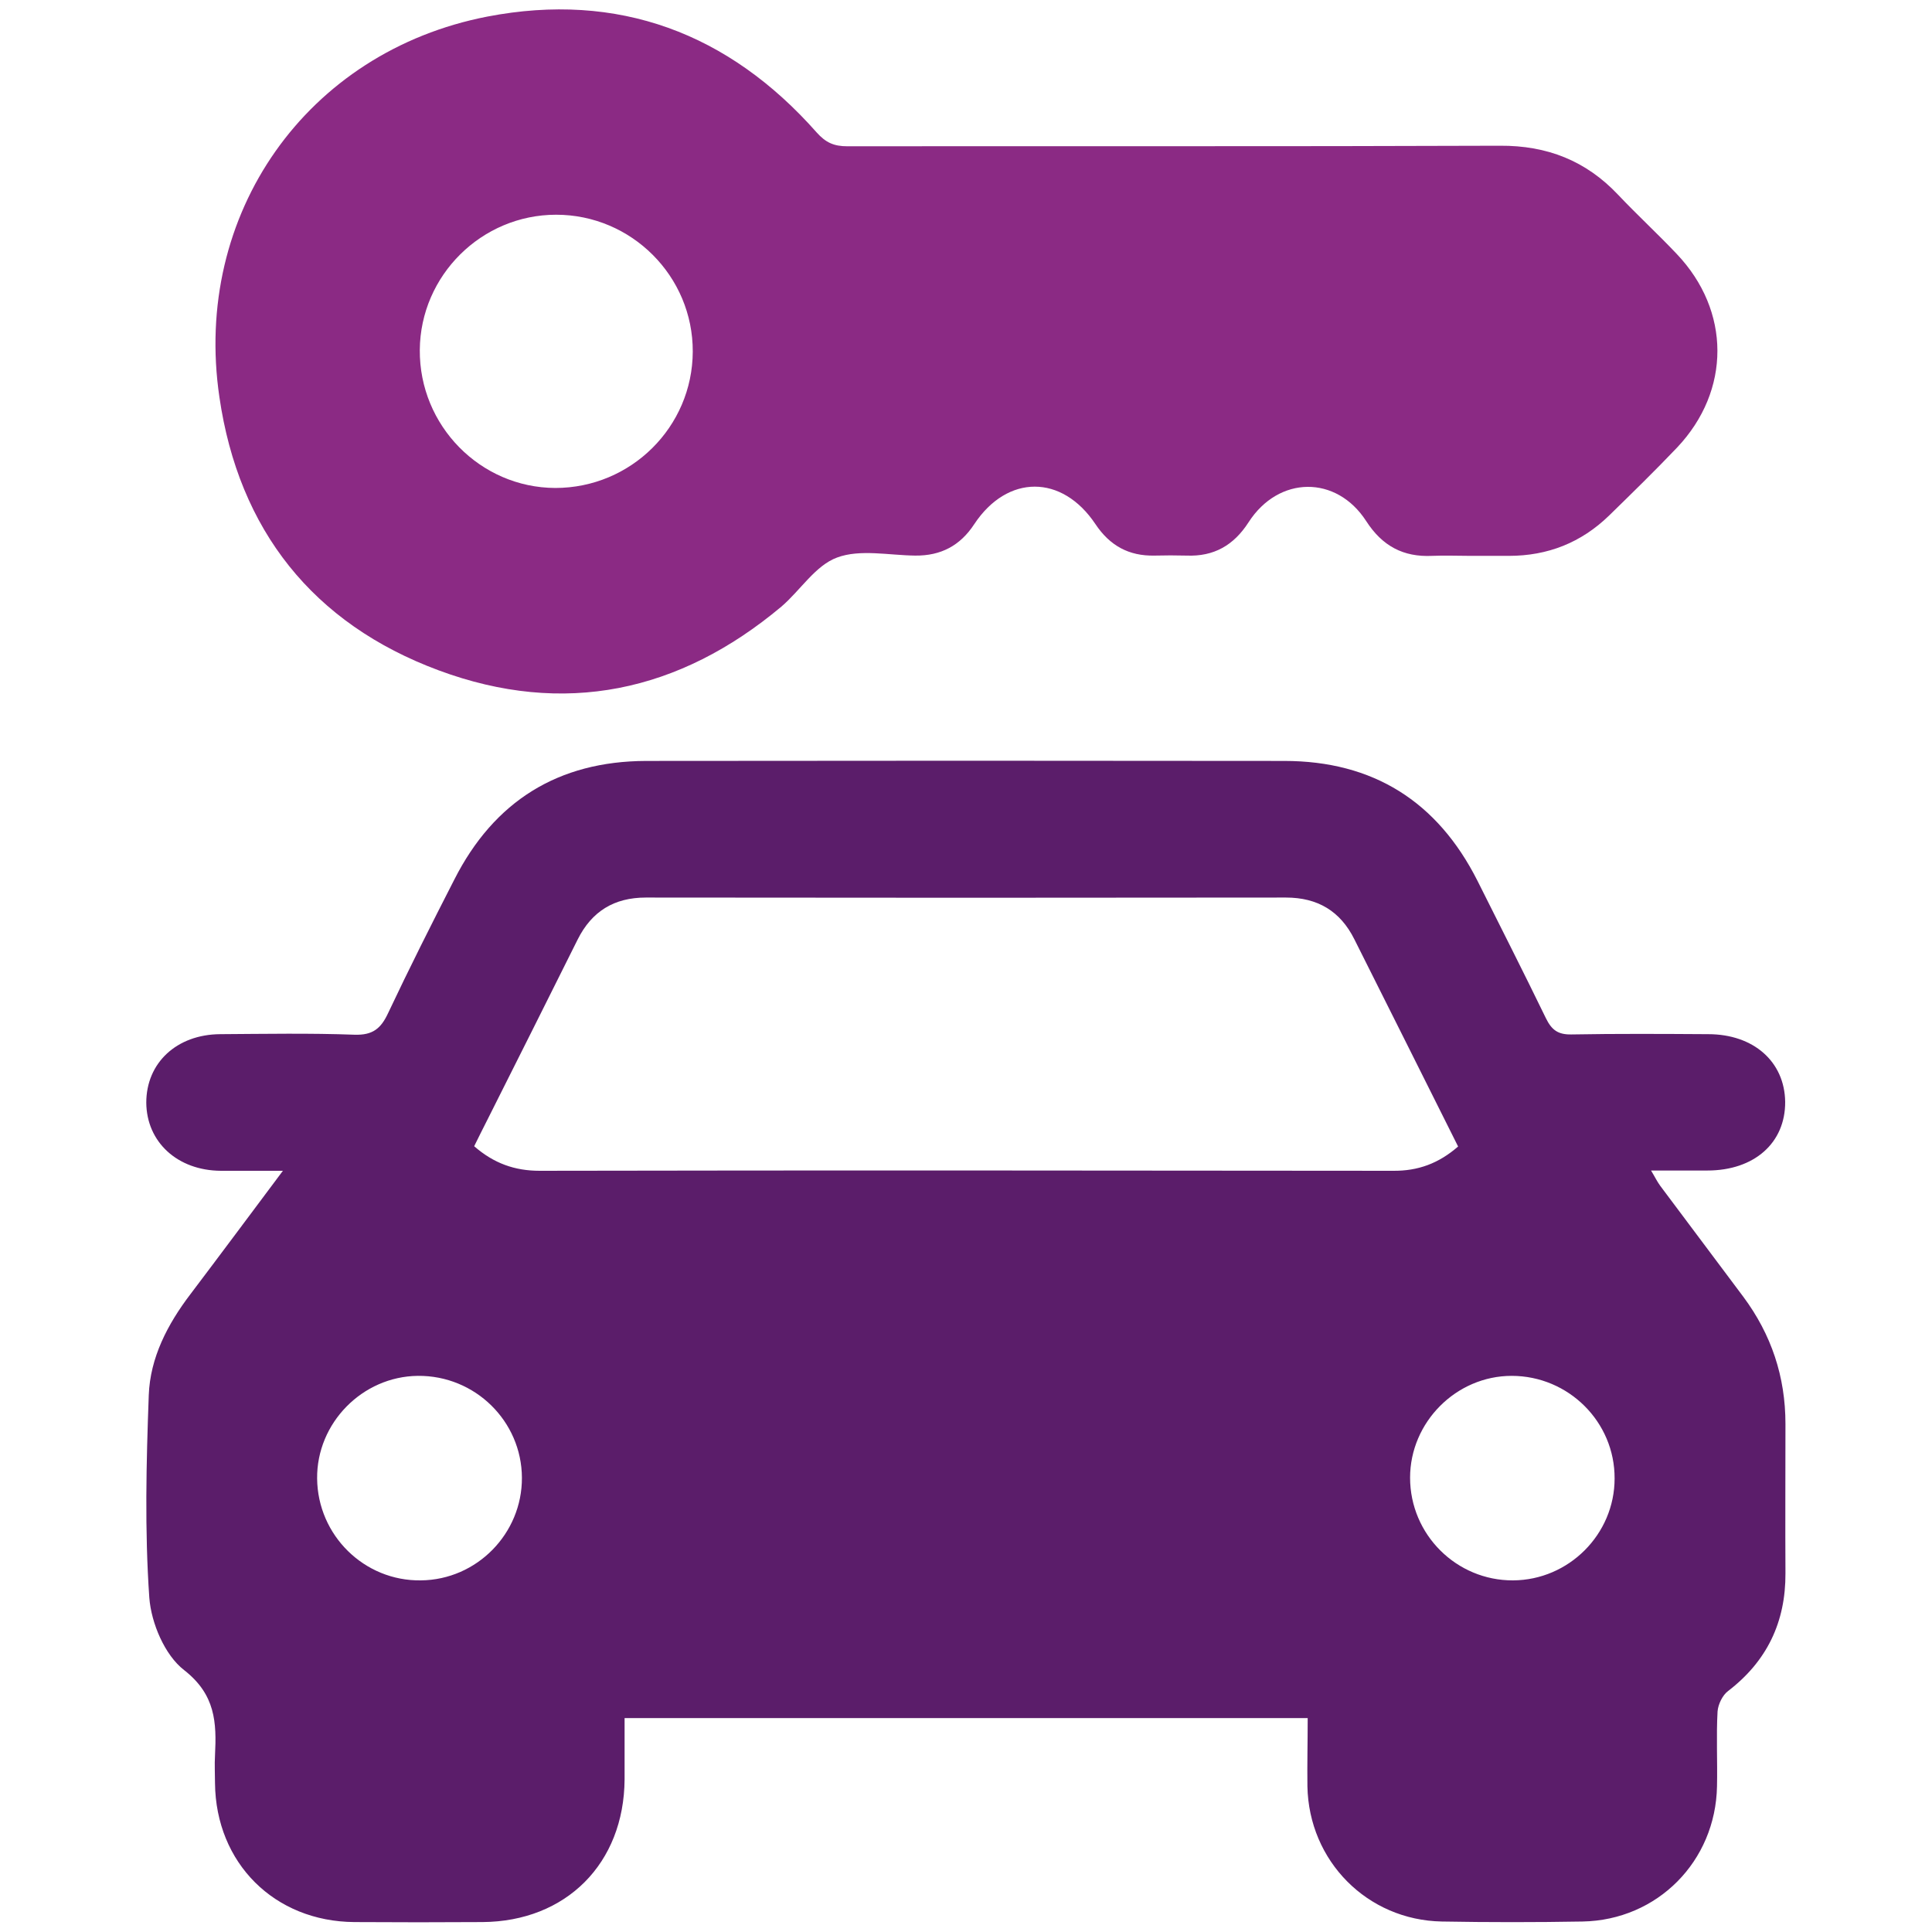
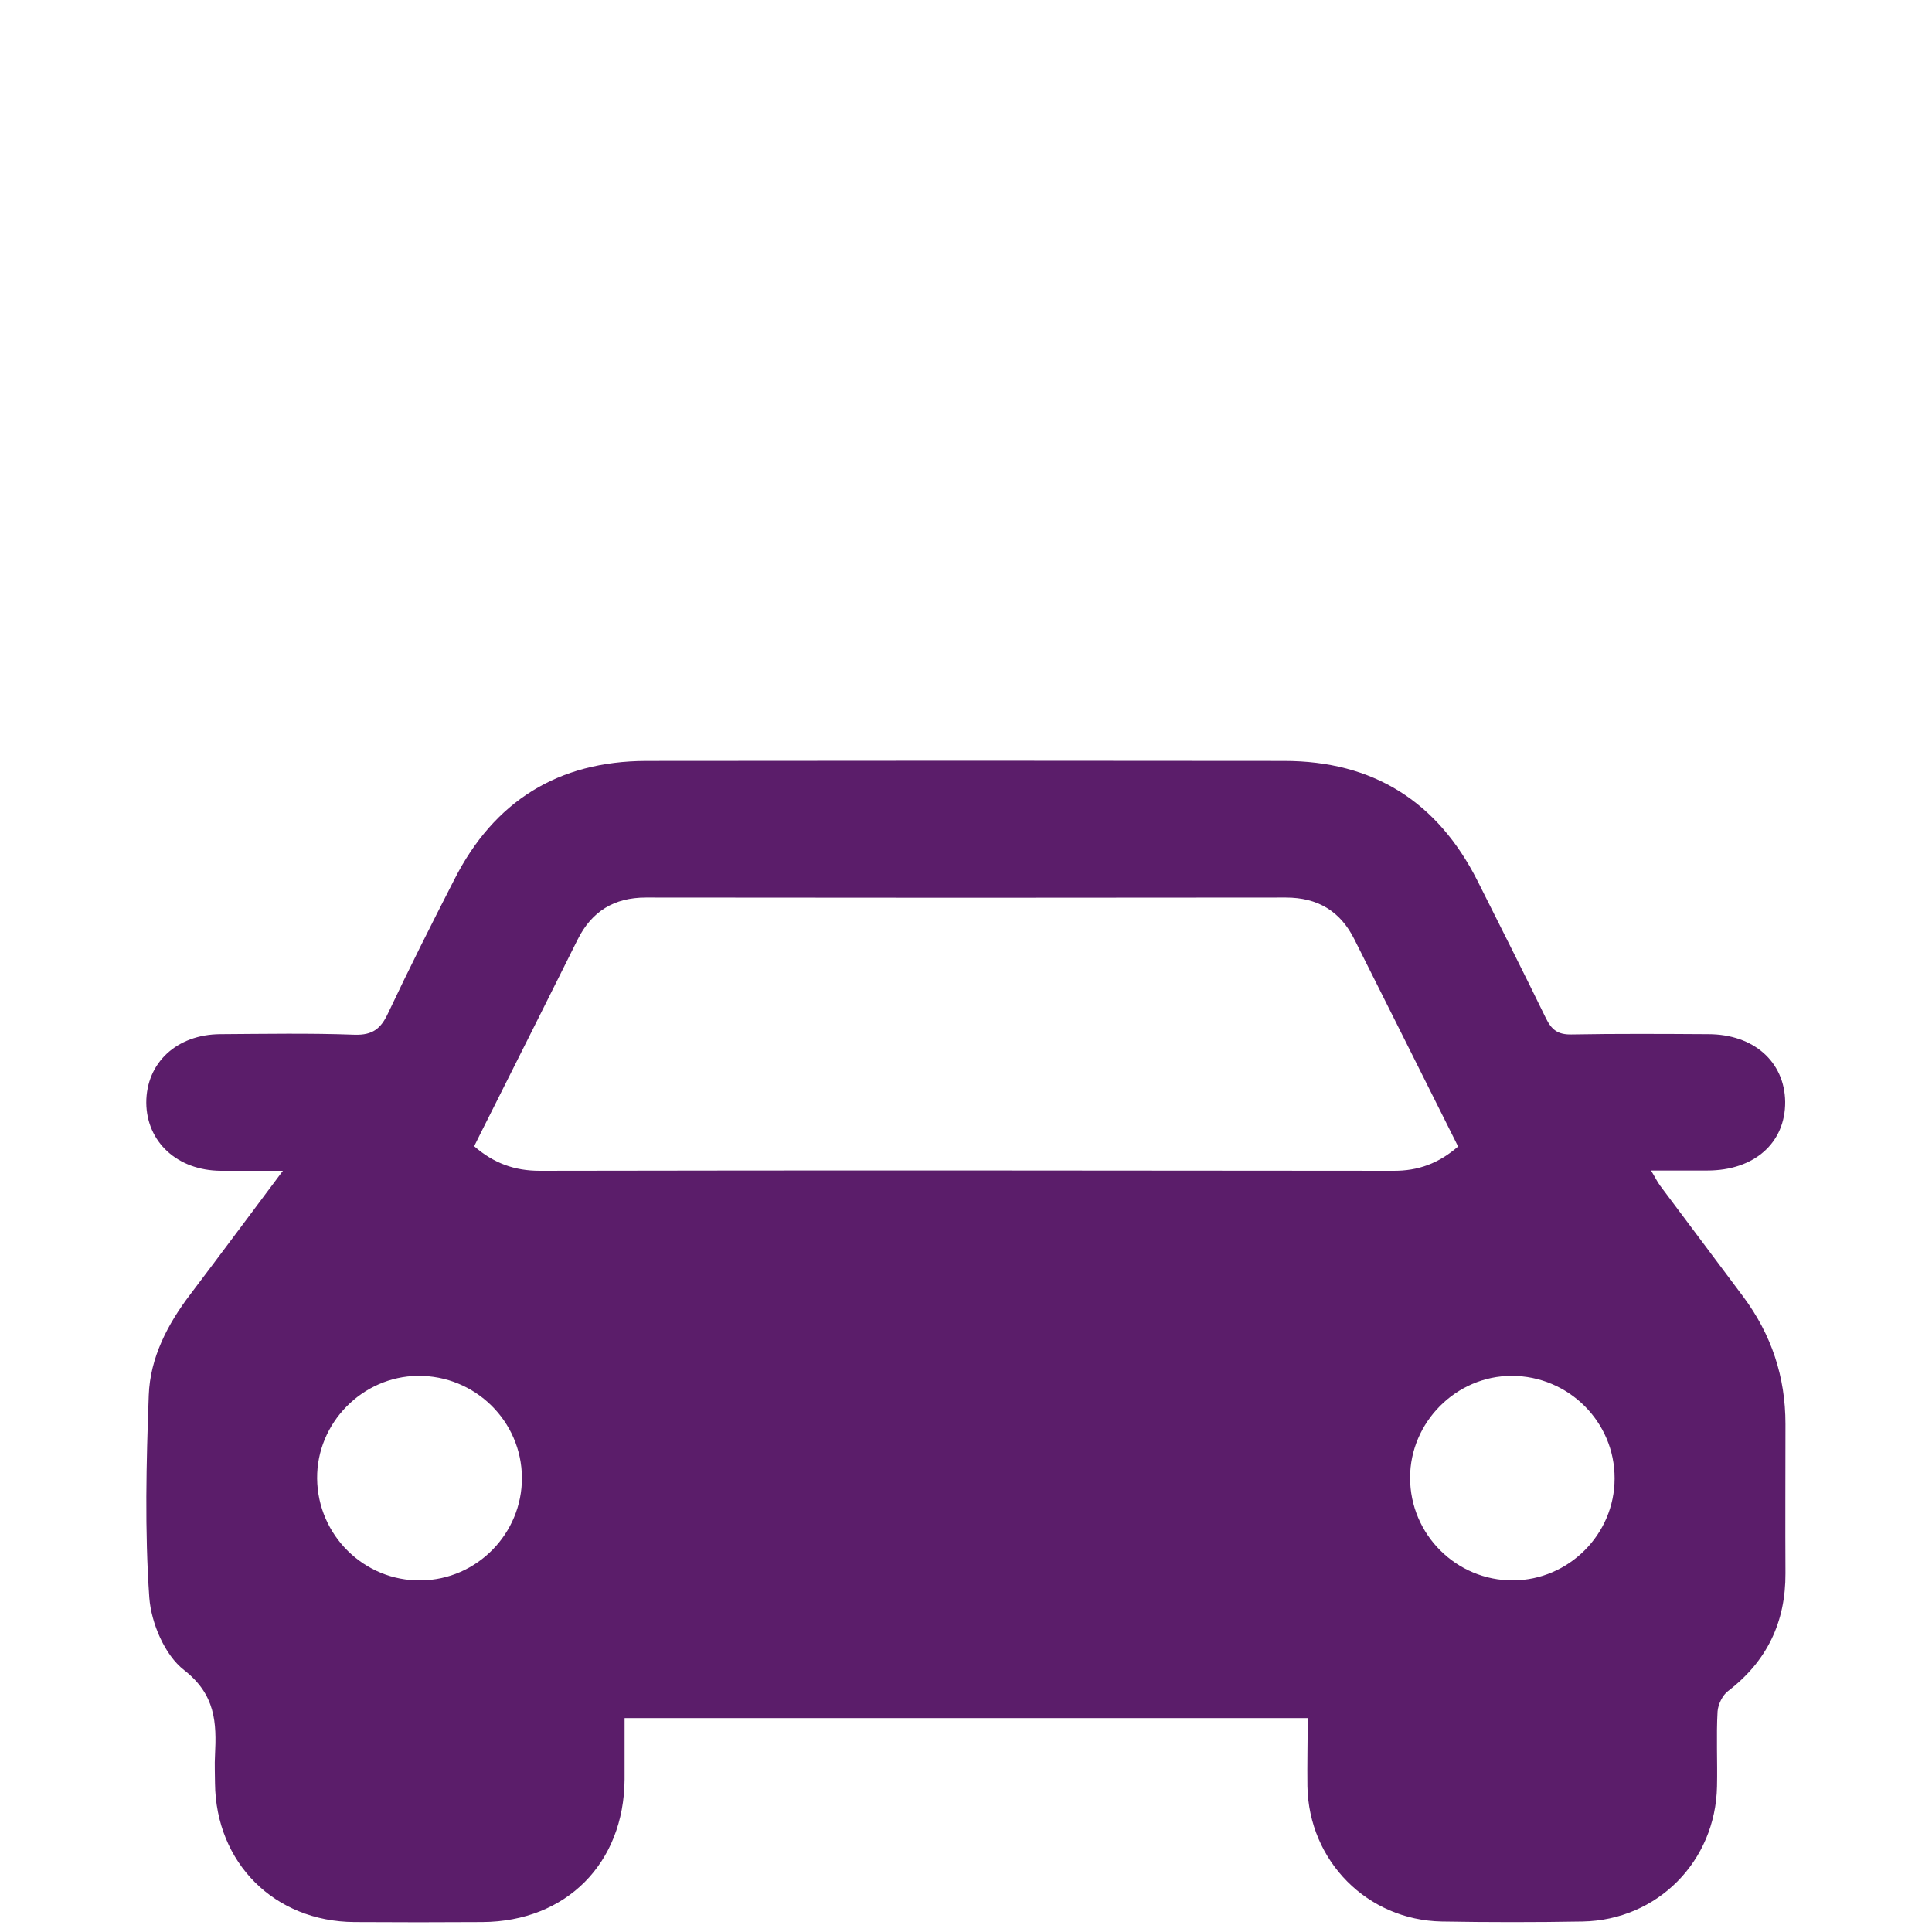
<svg xmlns="http://www.w3.org/2000/svg" version="1.1" id="Layer_1" x="0px" y="0px" viewBox="0 0 70 70" style="enable-background:new 0 0 70 70;" xml:space="preserve">
  <style type="text/css">
	.st0{fill:#5B1D6A;}
	.st1{fill:#8B2A84;}
</style>
  <g>
    <path class="st0" d="M47.38,62.25c-8.27,0-16.46,0-24.75,0c0,0.75,0,1.49,0,2.22c-0.02,3.05-2.12,5.15-5.15,5.17   c-1.55,0.01-3.09,0.01-4.64,0c-2.9-0.02-5.02-2.14-5.05-5.03c0-0.34-0.02-0.67,0-1.01c0.06-1.19,0.02-2.2-1.12-3.09   c-0.7-0.54-1.19-1.7-1.26-2.62C5.24,55.45,5.3,53,5.39,50.55c0.05-1.36,0.68-2.57,1.51-3.66c1.09-1.44,2.16-2.88,3.35-4.47   c-0.84,0-1.55,0-2.25,0c-1.57-0.01-2.69-1.04-2.7-2.47c0-1.44,1.1-2.47,2.68-2.48c1.62-0.01,3.25-0.04,4.87,0.02   c0.65,0.02,0.95-0.22,1.21-0.78c0.77-1.63,1.58-3.24,2.4-4.84c1.44-2.84,3.76-4.29,6.95-4.3c7.71-0.01,15.41-0.01,23.12,0   c3.22,0,5.55,1.47,7,4.34c0.83,1.66,1.67,3.31,2.48,4.98c0.21,0.43,0.44,0.6,0.93,0.59c1.65-0.03,3.3-0.02,4.95-0.01   c1.65,0,2.77,1,2.79,2.45c0.01,1.49-1.12,2.49-2.82,2.49c-0.64,0-1.29,0-2.04,0c0.14,0.23,0.22,0.4,0.33,0.55   c1,1.34,2.01,2.68,3.01,4.02c1.02,1.37,1.53,2.9,1.53,4.61c0,1.8-0.01,3.61,0,5.41c0.01,1.77-0.67,3.19-2.08,4.27   c-0.2,0.15-0.36,0.48-0.38,0.74c-0.05,0.9,0,1.8-0.02,2.71c-0.05,2.72-2.16,4.85-4.87,4.9c-1.7,0.03-3.4,0.03-5.1,0   c-2.7-0.05-4.82-2.19-4.87-4.9C47.36,63.94,47.38,63.14,47.38,62.25z M52.83,41.54c-1.27-2.54-2.51-5.02-3.76-7.51   c-0.51-1.02-1.33-1.51-2.48-1.51c-7.73,0.01-15.46,0.01-23.19,0c-1.15,0-1.96,0.5-2.47,1.52c-1.08,2.16-2.16,4.33-3.25,6.49   c-0.17,0.34-0.34,0.67-0.5,1c0.71,0.62,1.47,0.89,2.37,0.89c10.31-0.02,20.62-0.01,30.92,0C51.38,42.43,52.13,42.15,52.83,41.54z    M18.91,53.54c-0.01-2.05-1.7-3.71-3.77-3.69c-2.01,0.02-3.67,1.71-3.65,3.72c0.02,2.06,1.71,3.72,3.76,3.69   C17.28,57.24,18.92,55.56,18.91,53.54z M54.82,57.26c2.02-0.01,3.68-1.67,3.68-3.69c0.01-2.05-1.67-3.72-3.73-3.72   c-2.01,0-3.68,1.68-3.68,3.69C51.09,55.6,52.77,57.27,54.82,57.26z" />
-     <path class="st1" d="M53.28,20.14c-0.46,0-0.93-0.02-1.39,0c-1.05,0.05-1.81-0.36-2.39-1.26c-1.08-1.67-3.17-1.65-4.26,0.04   c-0.54,0.84-1.26,1.25-2.25,1.21c-0.39-0.01-0.77-0.01-1.16,0c-0.93,0.02-1.62-0.36-2.14-1.14c-1.21-1.81-3.19-1.81-4.39,0   c-0.51,0.78-1.21,1.15-2.14,1.14c-0.95-0.01-2-0.24-2.83,0.07c-0.79,0.29-1.33,1.19-2.02,1.78c-3.7,3.1-7.88,3.99-12.41,2.31   c-4.56-1.69-7.25-5.09-7.95-9.9C6.97,7.75,11.11,1.87,17.66,0.6c4.73-0.91,8.74,0.59,11.93,4.2c0.33,0.37,0.63,0.5,1.11,0.5   c7.88-0.01,15.77,0.01,23.65-0.02c1.7-0.01,3.11,0.54,4.28,1.78c0.69,0.73,1.43,1.41,2.12,2.14c1.96,2.06,1.97,4.95,0.01,7.02   c-0.8,0.84-1.63,1.65-2.46,2.46c-1.01,0.98-2.22,1.46-3.63,1.46C54.21,20.14,53.74,20.14,53.28,20.14z M25.1,12.74   c0.01-2.73-2.22-4.96-4.95-4.96c-2.7,0-4.92,2.2-4.94,4.9c-0.02,2.74,2.19,4.99,4.91,5C22.86,17.68,25.09,15.47,25.1,12.74z" />
  </g>
</svg>